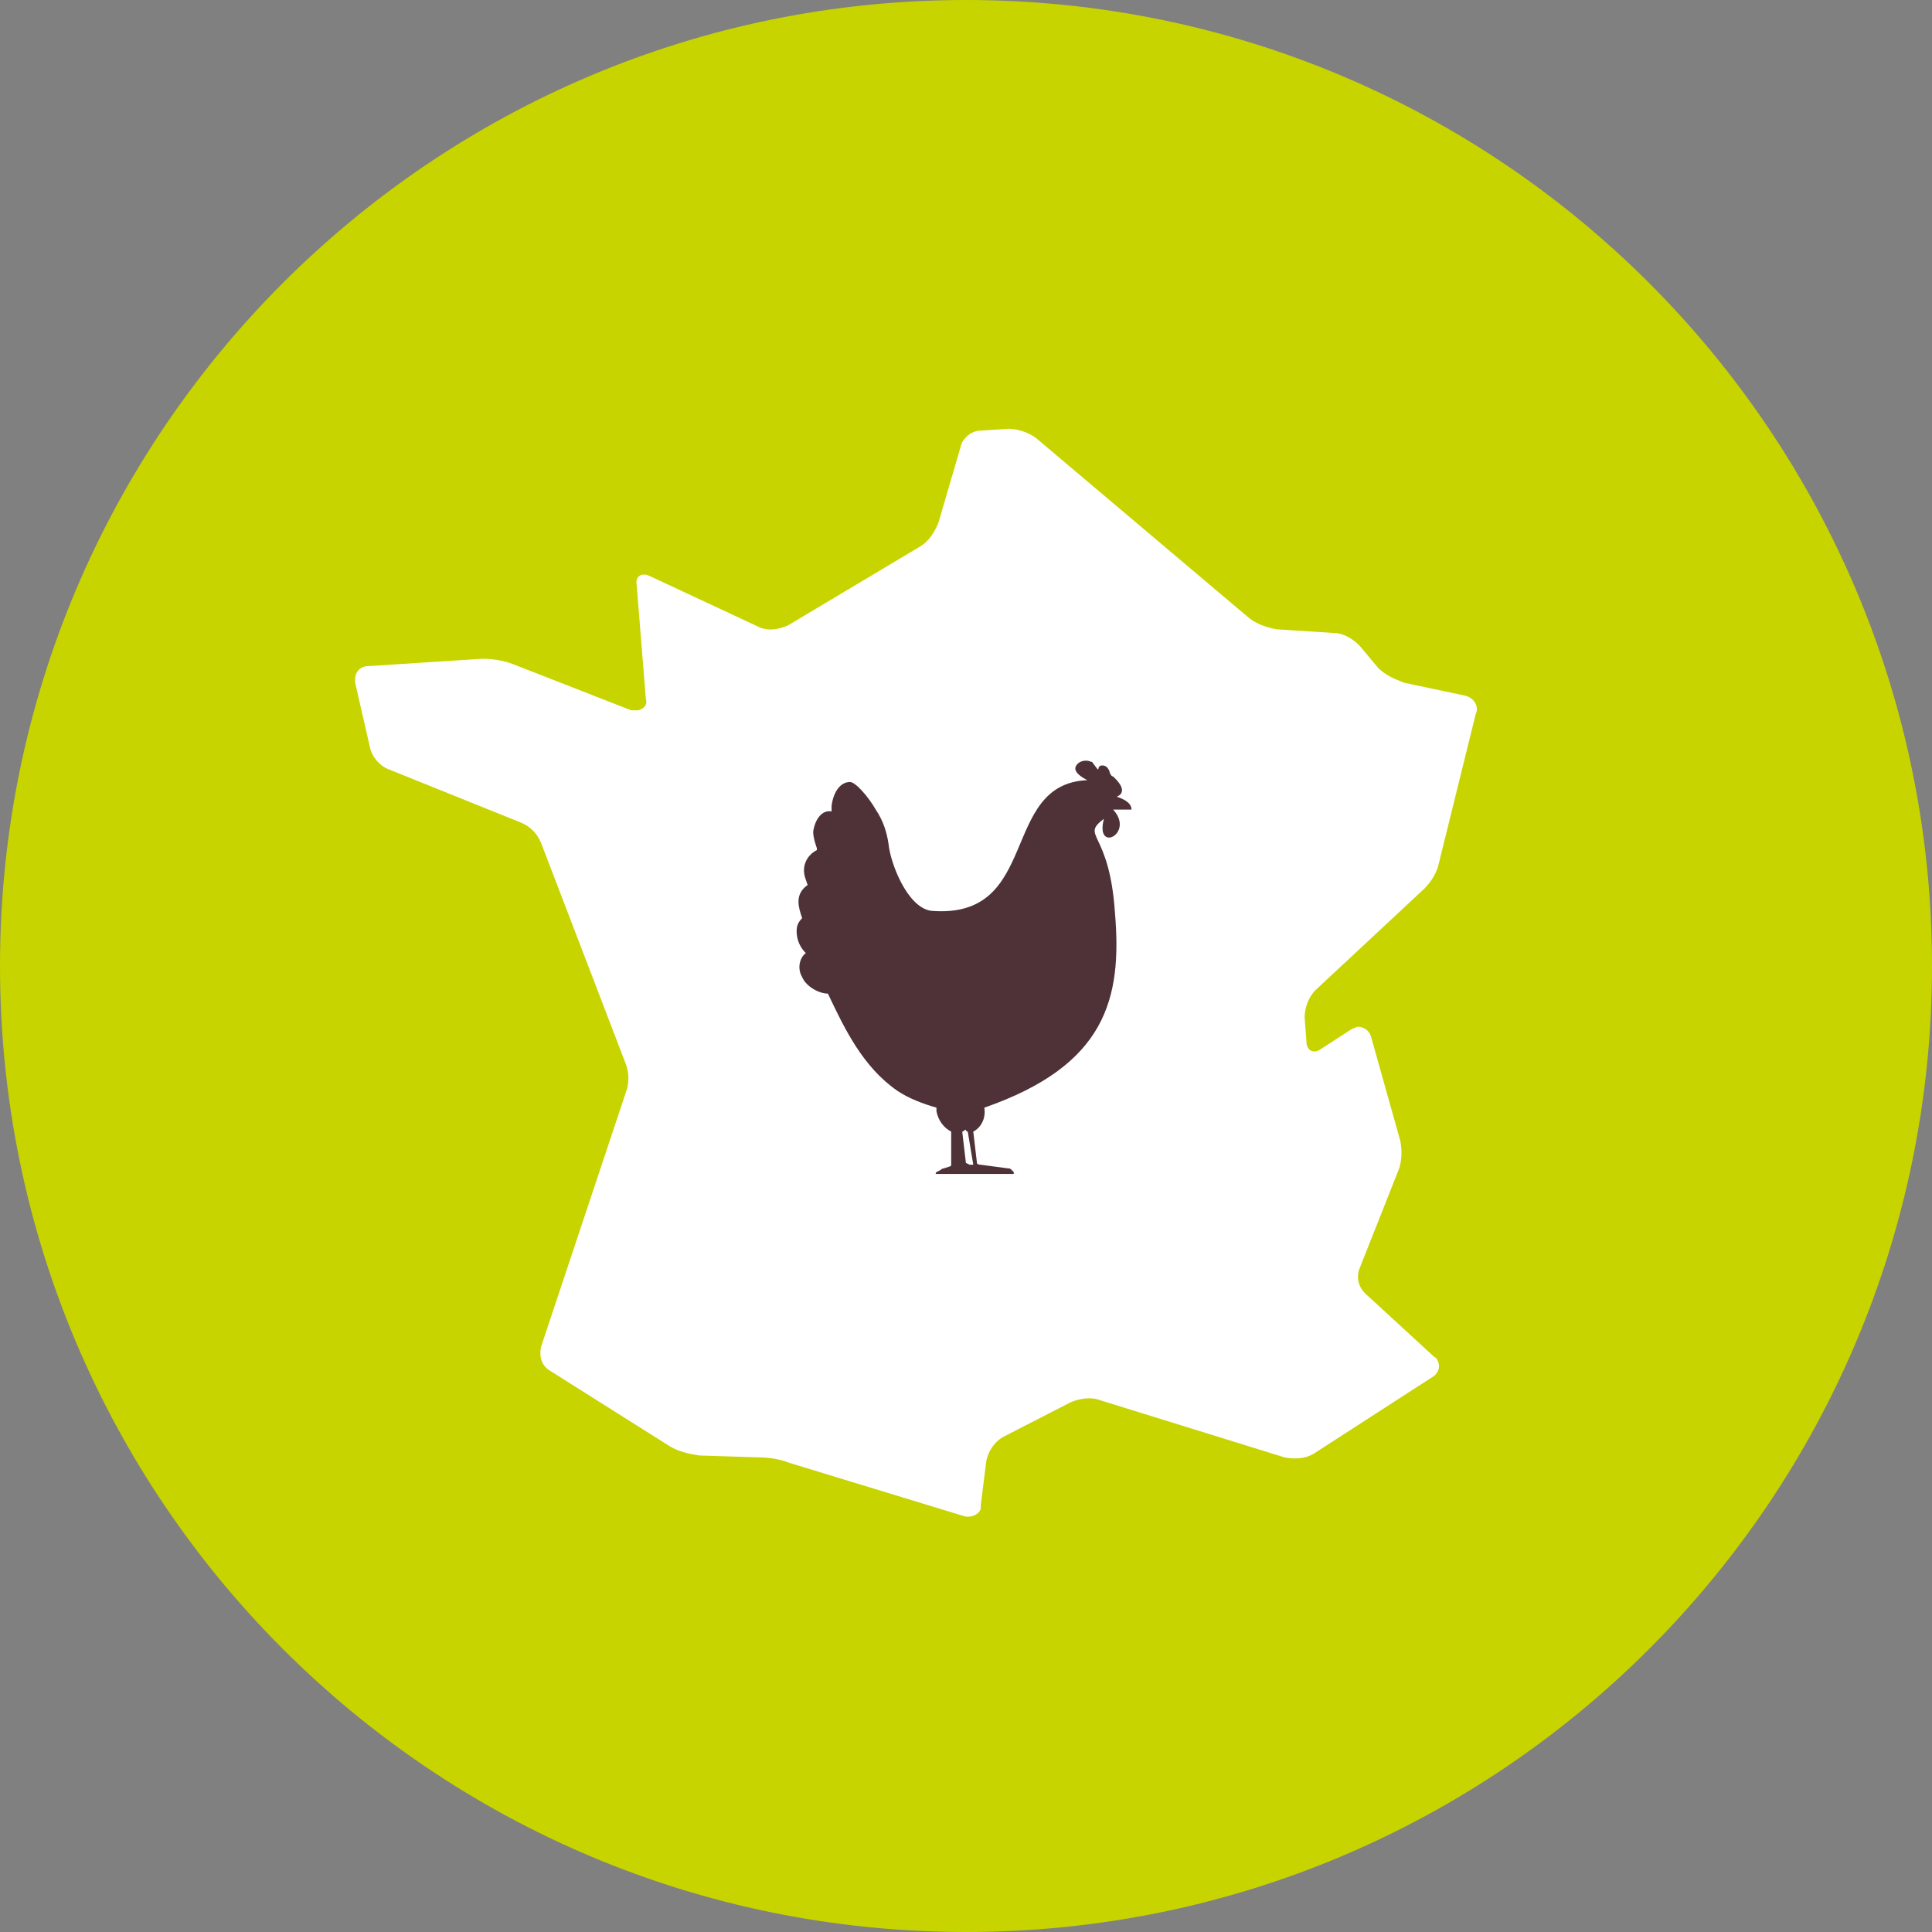
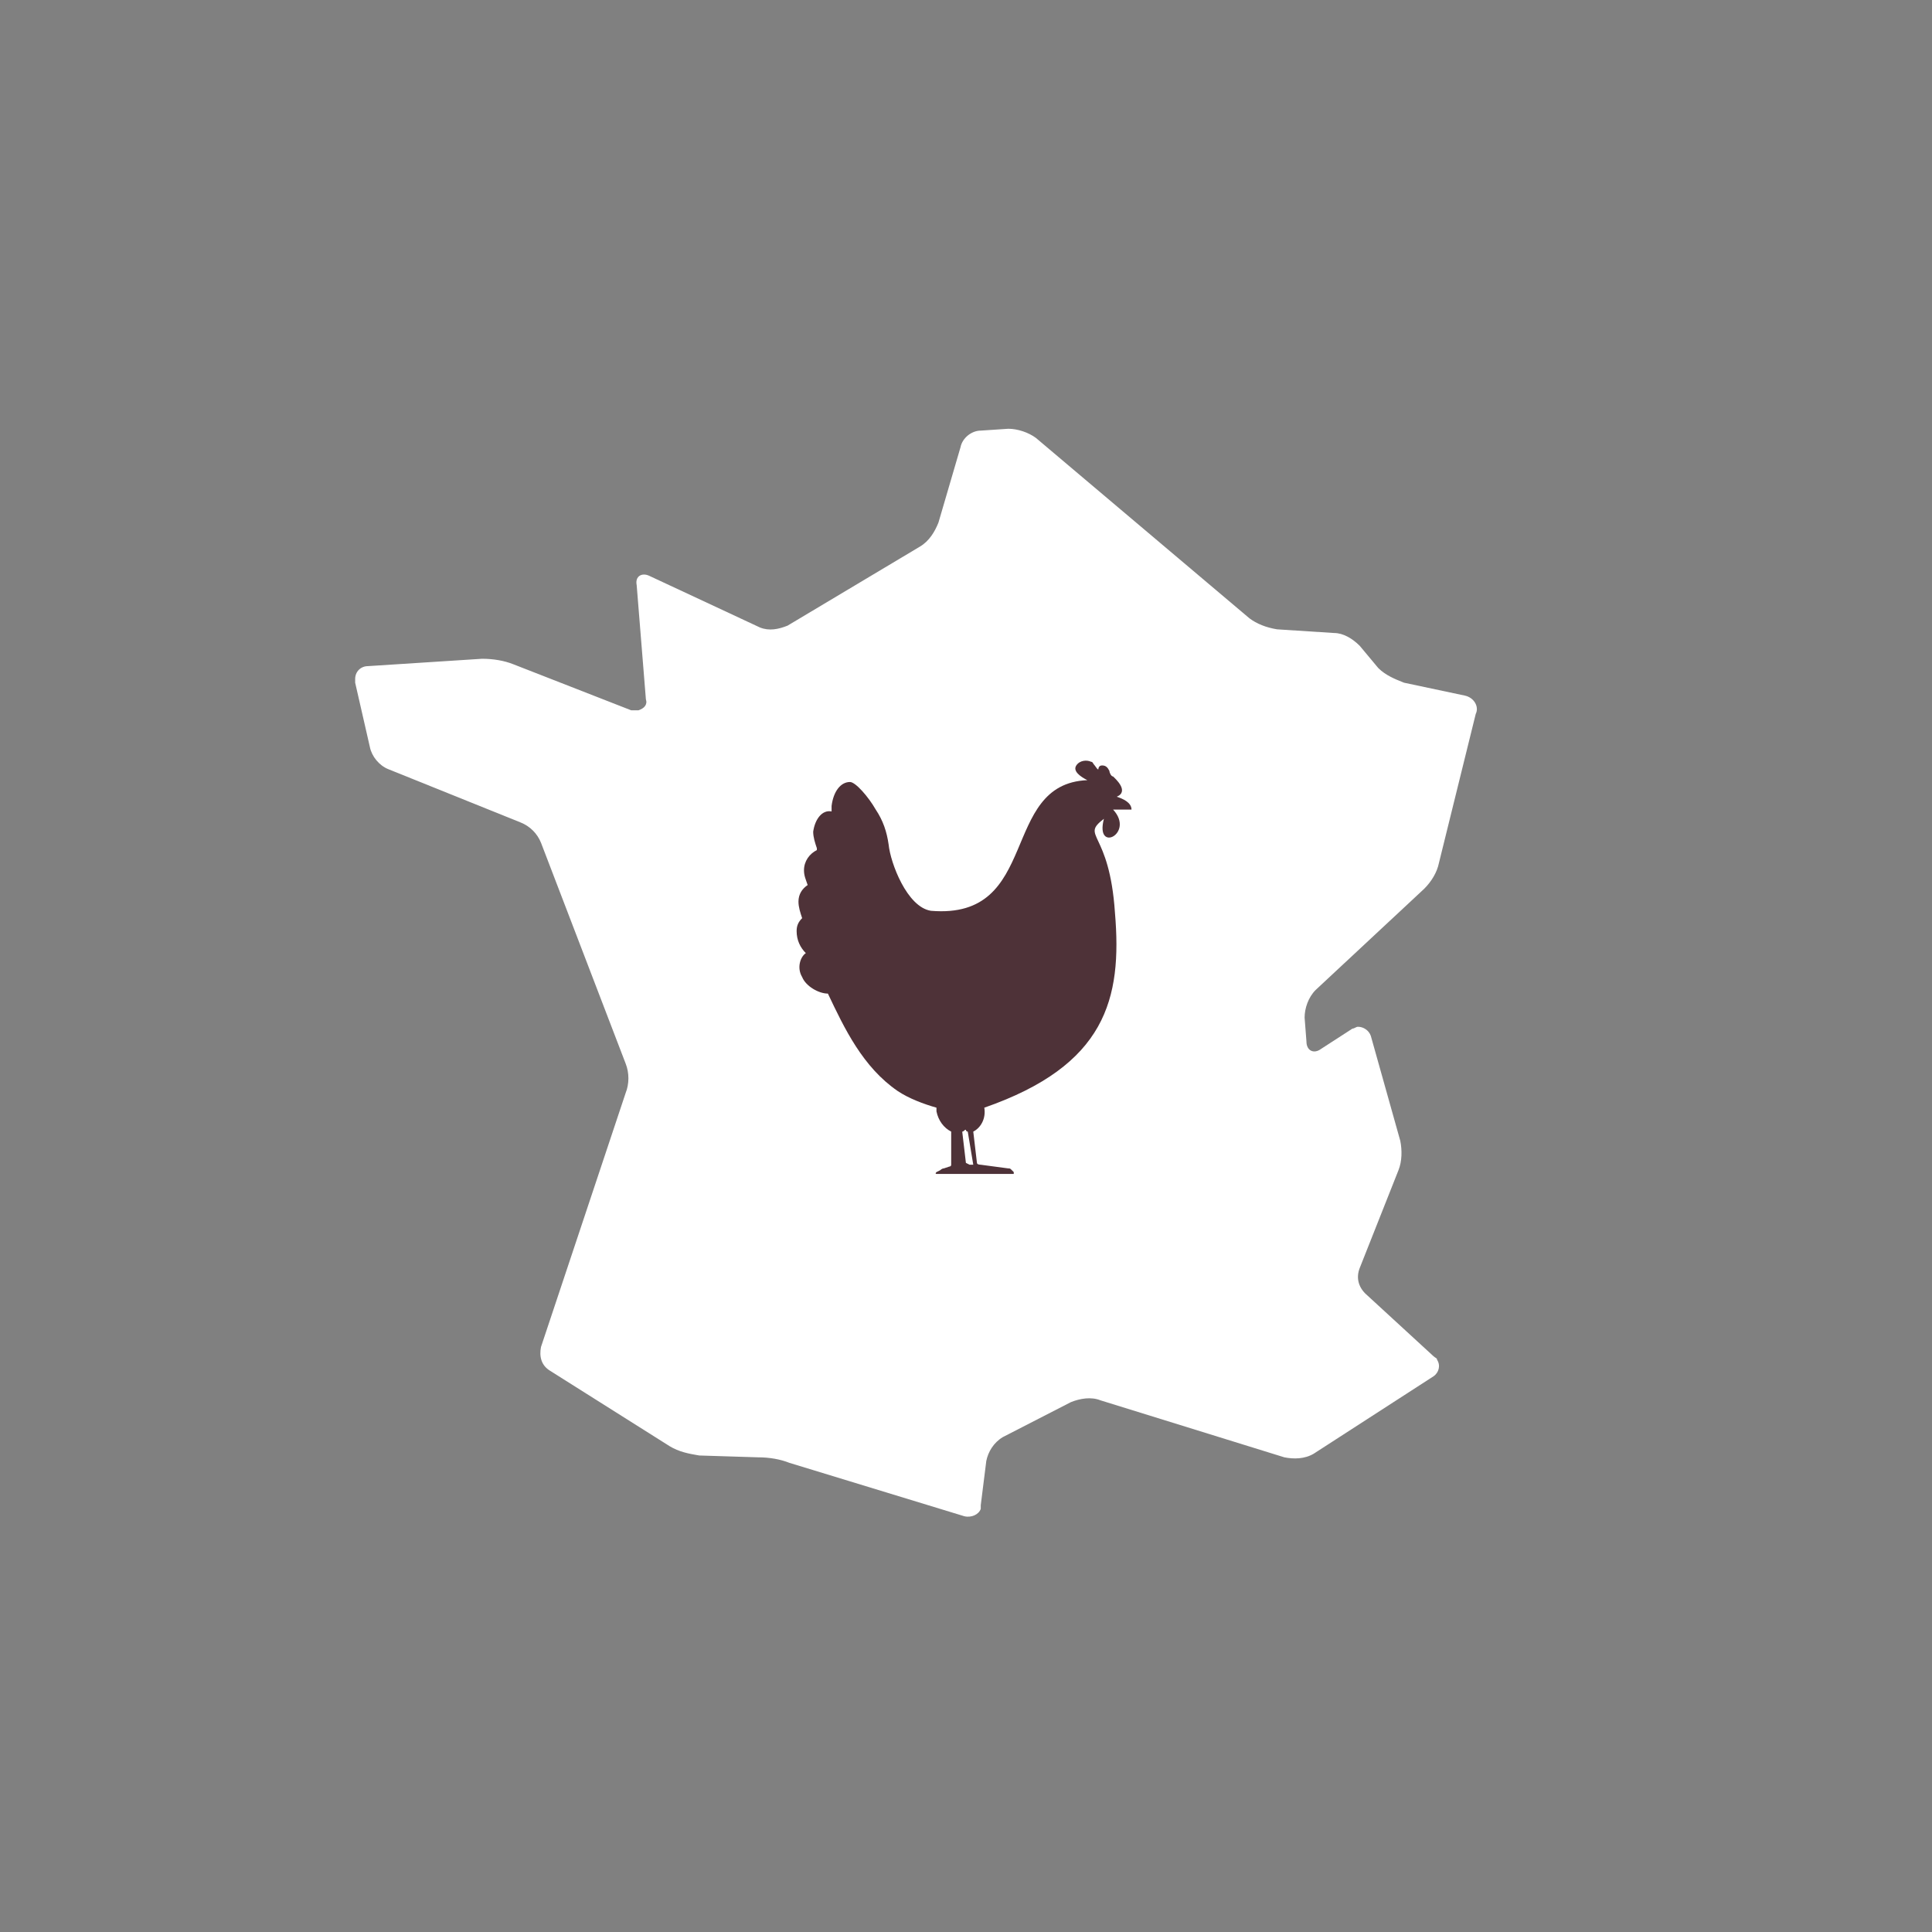
<svg xmlns="http://www.w3.org/2000/svg" width="42" height="42" viewBox="0 0 42 42" fill="none">
  <rect x="0" y="0" width="42" height="42" fill="#808080" stroke="none" />
-   <path d="M21 42C32.598 42 42 32.598 42 21C42 9.402 32.598 2.08681e-05 21 1.34435e-05C9.402 6.01885e-06 -6.37873e-09 9.402 -1.42473e-08 21C-2.21159e-08 32.598 9.402 42 21 42Z" fill="#C7D400" />
  <path d="M31.841 15.121L30.521 14.841C30.321 14.761 30.121 14.681 29.961 14.521L29.561 14.041C29.401 13.881 29.201 13.761 29.001 13.761L27.761 13.681C27.521 13.641 27.321 13.561 27.161 13.441L22.521 9.521C22.361 9.401 22.121 9.321 21.921 9.321L21.321 9.361C21.121 9.361 20.921 9.521 20.881 9.721L20.401 11.361C20.321 11.561 20.201 11.761 20.001 11.881L17.121 13.601C16.921 13.681 16.721 13.721 16.521 13.641L14.121 12.521C13.961 12.441 13.801 12.521 13.841 12.721L14.041 15.201C14.081 15.321 14.001 15.401 13.881 15.441C13.841 15.441 13.761 15.441 13.721 15.441L11.161 14.441C10.961 14.361 10.721 14.321 10.481 14.321L8.001 14.481C7.841 14.481 7.721 14.601 7.721 14.761C7.721 14.801 7.721 14.801 7.721 14.841L8.041 16.241C8.081 16.441 8.241 16.641 8.441 16.721L11.321 17.881C11.521 17.961 11.681 18.121 11.761 18.321L13.601 23.121C13.681 23.321 13.681 23.561 13.601 23.761L11.761 29.281C11.721 29.481 11.761 29.681 11.961 29.801L14.561 31.441C14.761 31.561 14.961 31.601 15.201 31.641L16.481 31.681C16.721 31.681 16.961 31.721 17.161 31.801L20.961 32.961C21.121 33.001 21.281 32.921 21.321 32.801C21.321 32.761 21.321 32.761 21.321 32.721L21.441 31.761C21.481 31.561 21.601 31.361 21.801 31.241L23.281 30.481C23.481 30.401 23.721 30.361 23.921 30.441L27.921 31.681C28.121 31.721 28.361 31.721 28.561 31.601L31.161 29.921C31.281 29.841 31.321 29.681 31.241 29.561C31.241 29.521 31.201 29.521 31.161 29.481L29.681 28.121C29.521 27.961 29.481 27.761 29.561 27.561L30.401 25.441C30.481 25.241 30.481 25.001 30.441 24.801L29.801 22.521C29.761 22.401 29.641 22.321 29.521 22.321C29.481 22.321 29.441 22.361 29.401 22.361L28.721 22.801C28.561 22.921 28.401 22.841 28.401 22.641L28.361 22.121C28.361 21.921 28.441 21.681 28.601 21.521L30.961 19.321C31.121 19.161 31.241 18.961 31.281 18.761L32.081 15.521C32.161 15.361 32.041 15.161 31.841 15.121C31.881 15.121 31.881 15.121 31.841 15.121Z" fill="white" />
  <path d="M17.518 20.72C17.398 20.6 17.318 20.44 17.318 20.24C17.318 20.12 17.358 20.04 17.438 19.96C17.398 19.84 17.358 19.72 17.358 19.6C17.358 19.44 17.438 19.32 17.558 19.24C17.518 19.12 17.478 19.04 17.478 18.92C17.478 18.72 17.598 18.56 17.758 18.48L17.758 18.44C17.718 18.32 17.678 18.2 17.678 18.08C17.718 17.8 17.878 17.6 18.078 17.64C18.078 17.6 18.078 17.56 18.078 17.52C18.118 17.2 18.278 17 18.478 17C18.598 17 18.878 17.32 19.038 17.6C19.198 17.84 19.278 18.08 19.318 18.36C19.358 18.76 19.718 19.72 20.238 19.8C22.638 20 21.718 17.04 23.638 16.96C23.478 16.88 23.318 16.76 23.398 16.64C23.478 16.52 23.638 16.52 23.718 16.56C23.758 16.56 23.758 16.6 23.798 16.64C23.878 16.76 23.878 16.72 23.878 16.72C23.878 16.72 23.878 16.64 23.958 16.64C24.038 16.64 24.078 16.68 24.118 16.76C24.118 16.8 24.158 16.88 24.198 16.88C24.238 16.92 24.558 17.2 24.278 17.32C24.398 17.36 24.598 17.44 24.598 17.6L24.198 17.6C24.678 18.12 23.798 18.56 23.998 17.8C23.478 18.2 24.118 18.04 24.238 19.84C24.398 21.72 24.038 23.16 21.398 24.08C21.438 24.32 21.318 24.52 21.158 24.6L21.238 25.28C21.238 25.32 21.318 25.32 21.318 25.32L21.918 25.4C21.958 25.4 21.958 25.4 21.998 25.44L22.038 25.48L22.038 25.52L20.358 25.52C20.358 25.52 20.318 25.52 20.358 25.48L20.438 25.44C20.438 25.44 20.478 25.4 20.518 25.4L20.638 25.36C20.638 25.36 20.678 25.36 20.678 25.32L20.678 24.6C20.518 24.52 20.398 24.36 20.358 24.16C20.358 24.12 20.358 24.12 20.358 24.08C20.078 24 19.758 23.88 19.518 23.72C18.758 23.2 18.358 22.36 17.998 21.6C17.798 21.6 17.518 21.44 17.438 21.24C17.318 21.04 17.398 20.8 17.518 20.72ZM21.158 25.32L21.038 24.6C21.038 24.6 20.998 24.6 20.998 24.56C20.958 24.56 20.958 24.6 20.918 24.6L20.998 25.28L21.078 25.32L21.158 25.32Z" fill="#4E3238" />
</svg>